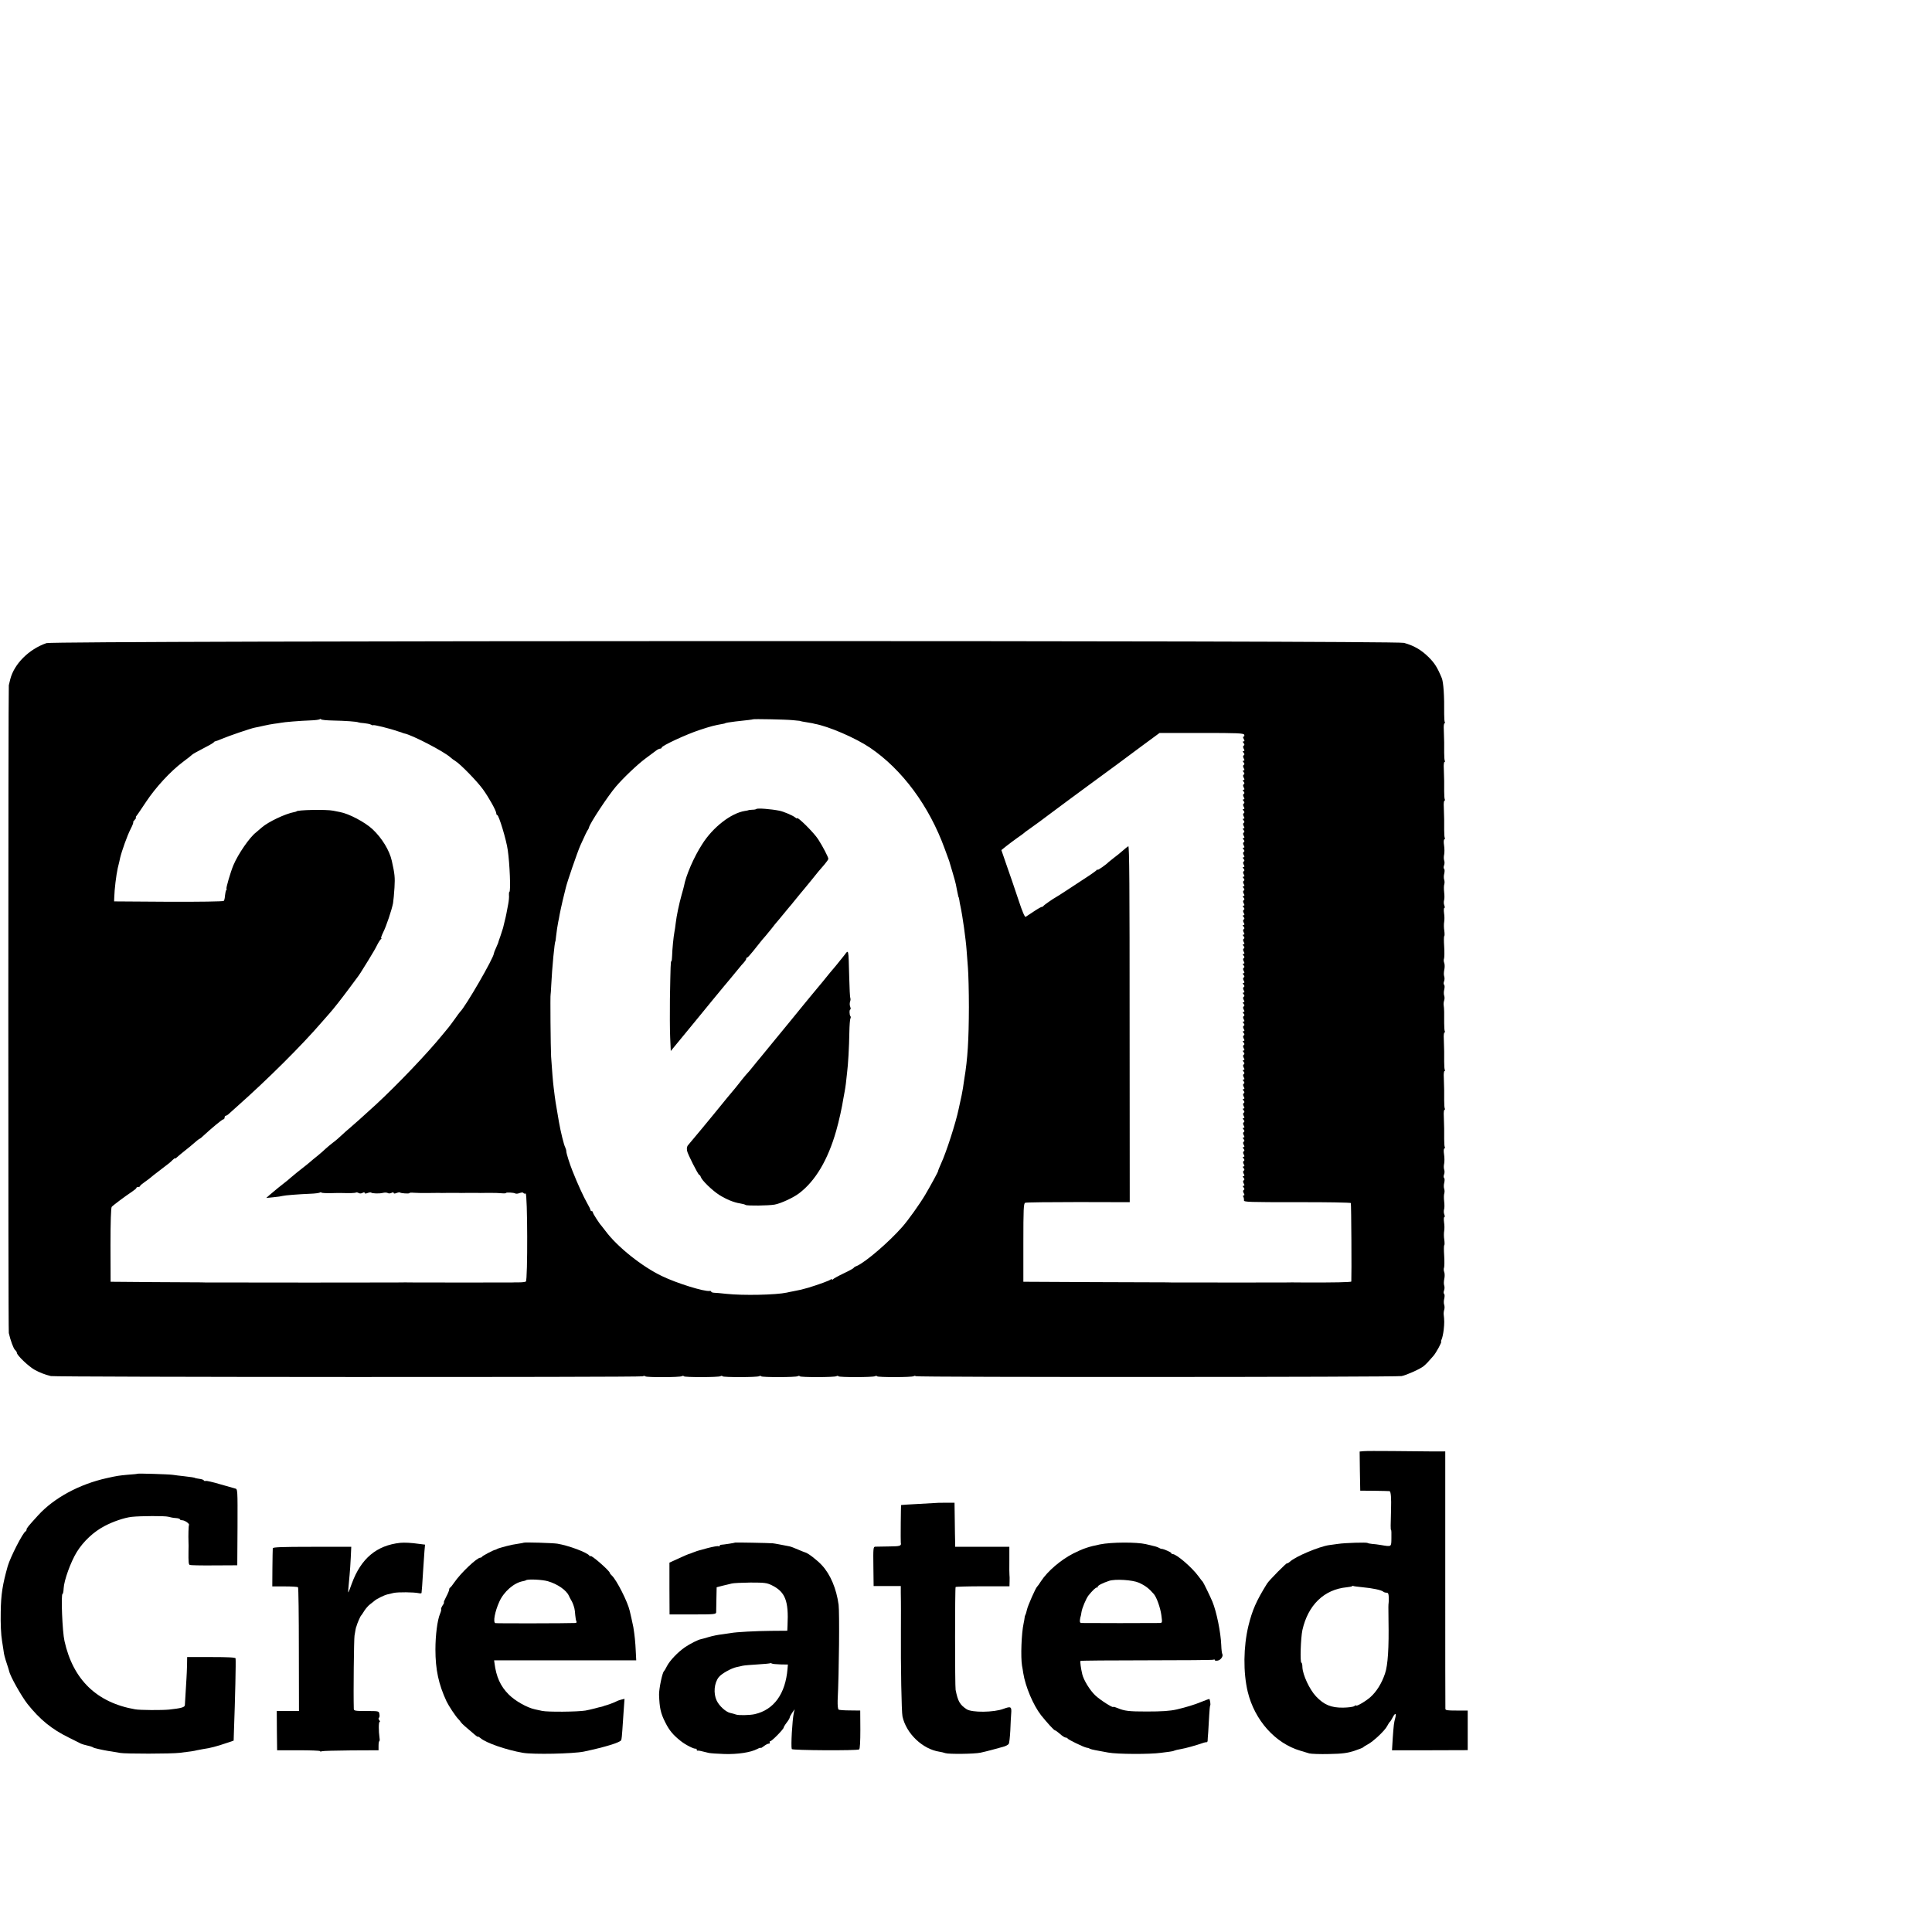
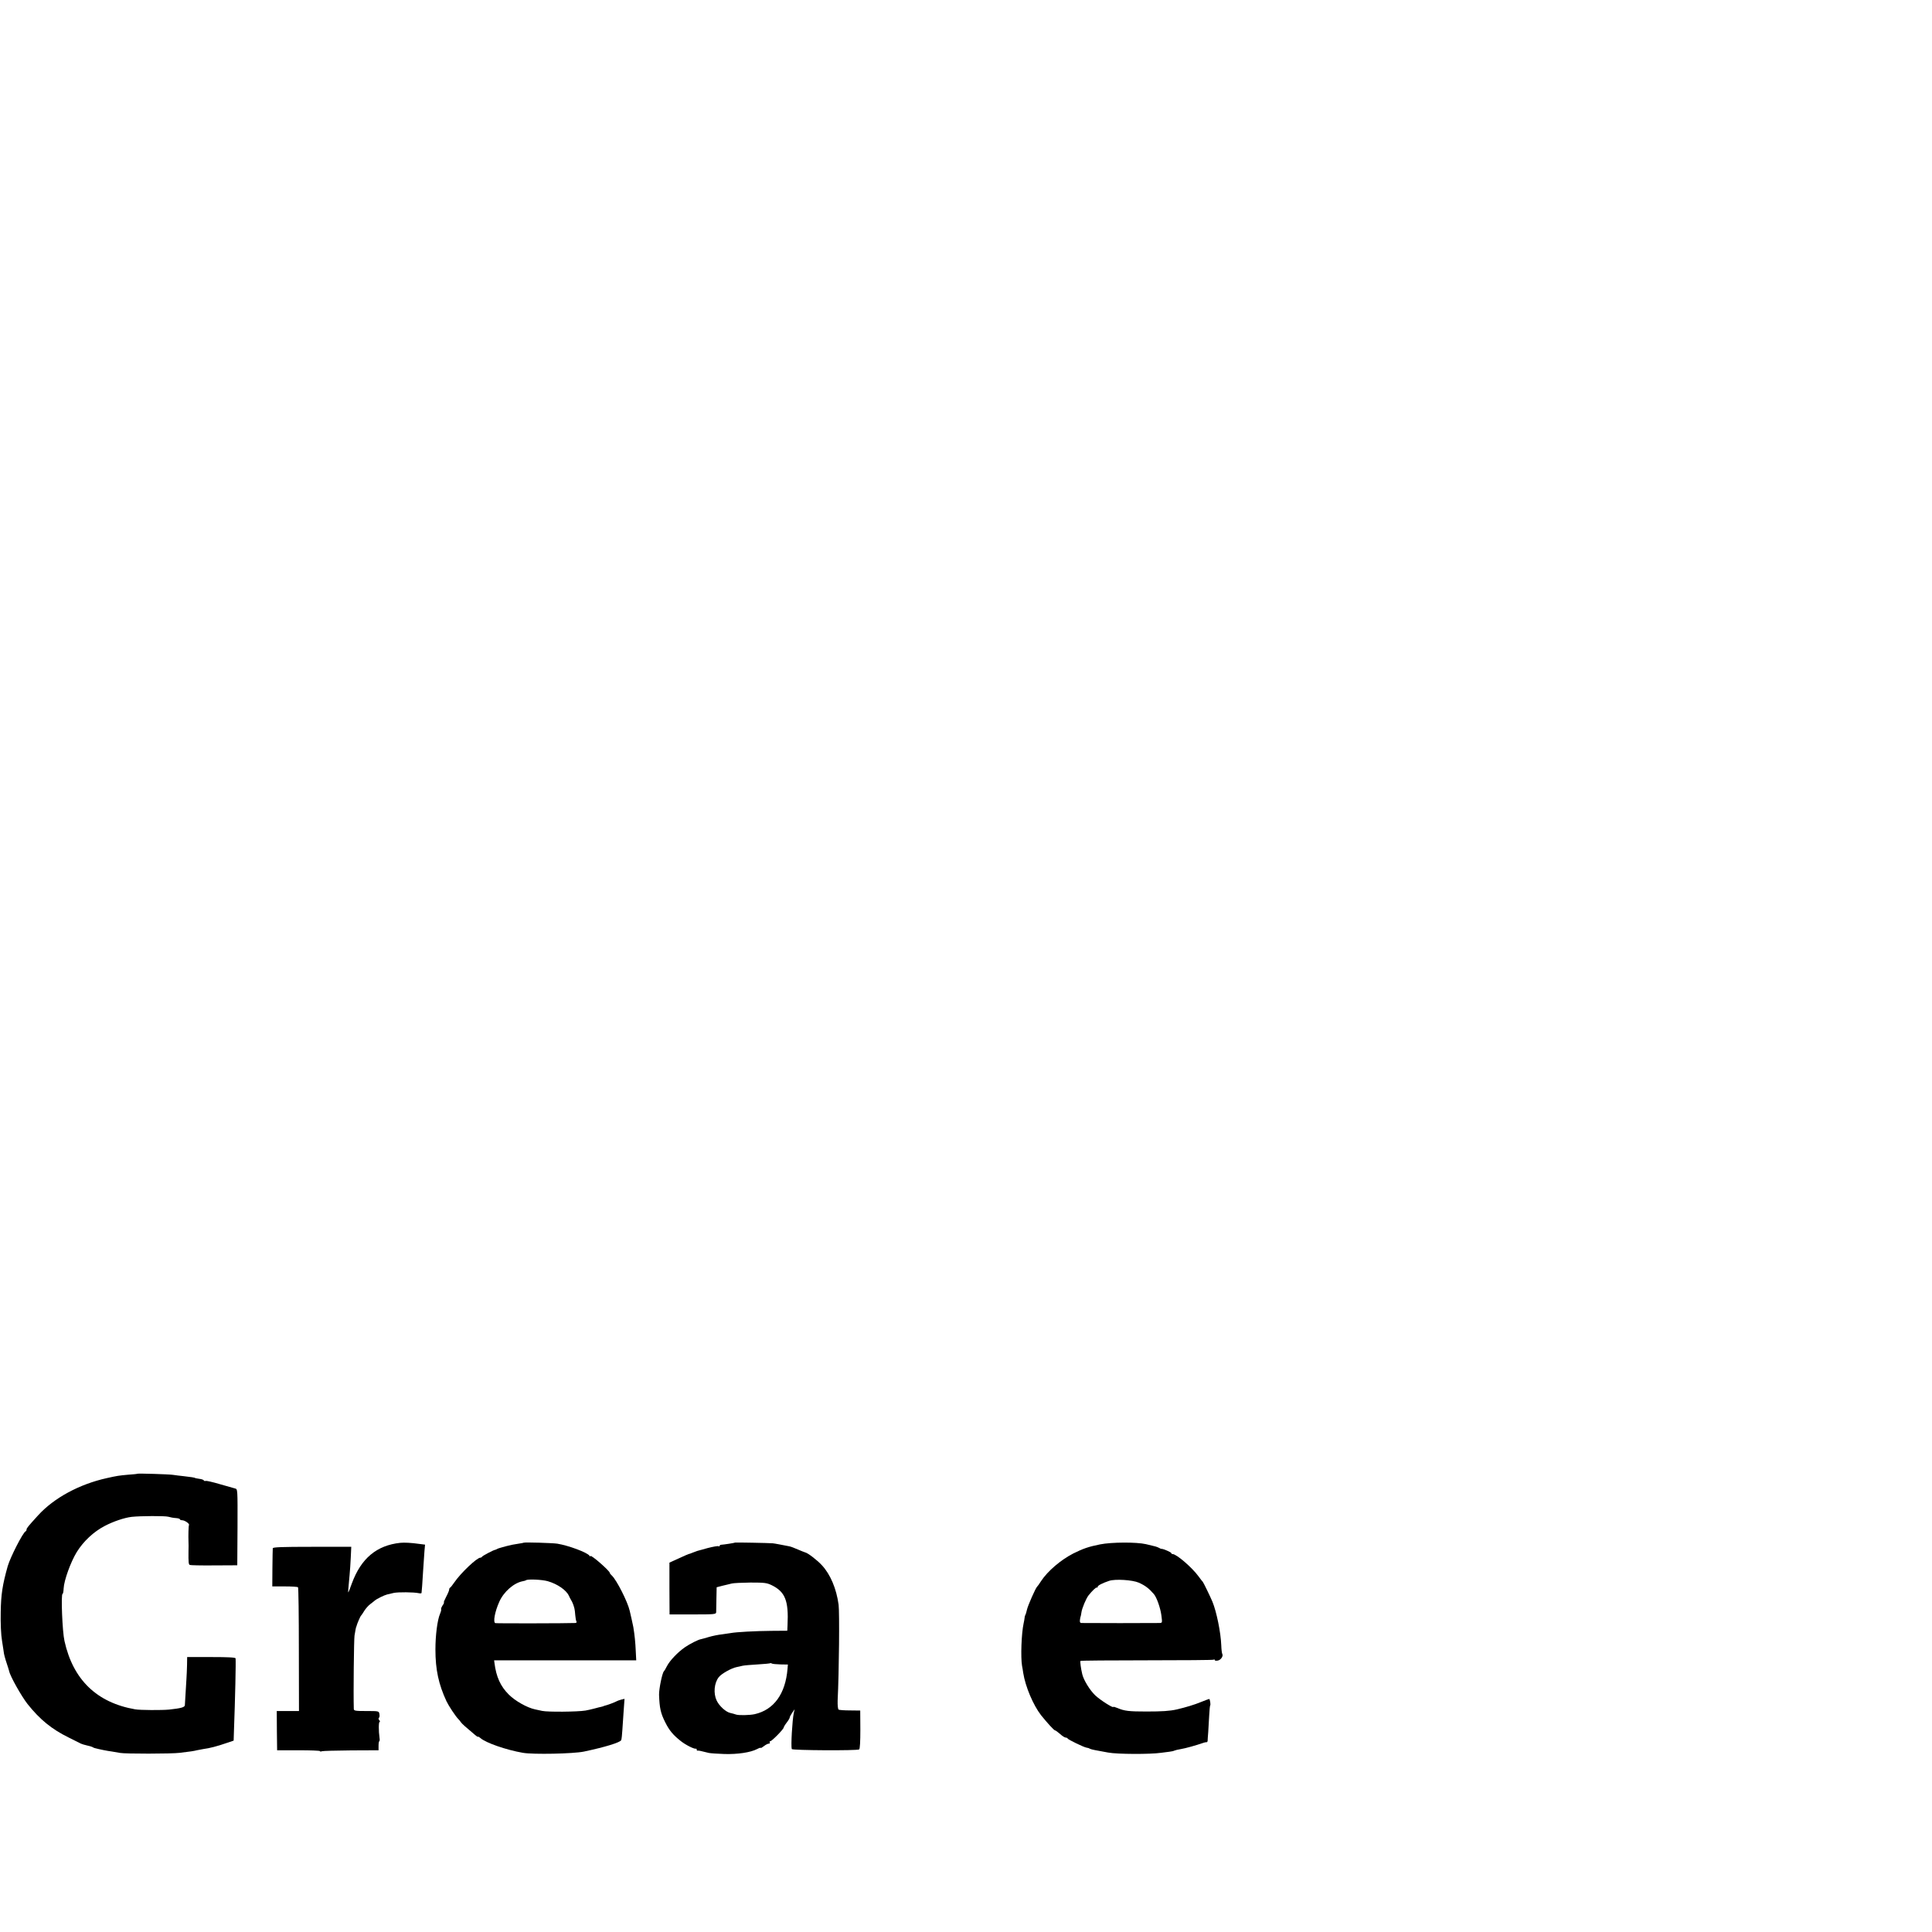
<svg xmlns="http://www.w3.org/2000/svg" version="1.0" width="16pt" height="16pt" viewBox="0 0 16 16" preserveAspectRatio="xMidYMid meet">
  <g transform="translate(0,16) scale(0.001,-0.001)" fill="#000000" stroke="none">
-     <path d="M385 10674 c-146 -50 -268 -173 -300 -299 -4 -16 -9 -39 -12 -50 -5 -23 -6 -5342 0 -5365 14 -62 39 -129 52 -140 8 -7 15 -18 15 -24 0 -20 97 -112 145 -139 43 -24 87 -41 136 -53 38 -9 4882 -11 4901 -2 9 4 19 5 22 0 6 -10 287 -9 303 1 6 4 14 4 17 -1 6 -9 287 -9 303 1 6 4 14 4 17 -1 6 -9 287 -9 303 1 6 4 14 4 17 -1 6 -9 287 -9 303 1 6 4 14 4 17 -1 6 -9 287 -9 303 1 6 4 14 4 17 -1 6 -9 287 -9 303 1 6 4 14 4 17 -1 6 -9 287 -9 303 1 6 4 14 4 16 0 6 -10 3979 -8 4025 1 43 9 152 58 182 82 22 19 37 34 80 84 24 27 74 120 65 120 -3 0 -1 8 4 18 5 10 13 45 17 78 6 55 6 79 0 129 -1 11 1 29 5 40 3 11 3 29 -1 40 -4 11 -4 34 1 52 4 18 3 35 -2 38 -4 3 -5 16 0 28 5 12 5 31 1 42 -4 11 -3 35 1 54 4 18 4 43 0 55 -5 11 -6 29 -2 38 3 9 4 54 1 100 -3 46 -3 84 1 86 3 1 3 22 0 45 -4 23 -4 56 -1 72 3 17 3 49 -1 73 -3 23 -2 42 2 42 5 0 5 10 0 23 -5 12 -5 30 -2 41 4 10 4 40 1 66 -3 27 -3 56 1 67 3 10 3 27 -1 38 -4 11 -4 34 1 52 4 18 3 35 -2 38 -4 3 -5 16 0 28 5 12 5 31 1 41 -4 11 -4 34 0 50 3 17 3 51 -1 76 -4 25 -3 47 2 48 5 2 7 8 4 13 -3 4 -5 34 -5 66 1 61 0 105 -3 191 -2 28 1 52 6 52 4 0 5 4 2 10 -3 5 -5 35 -5 67 1 61 0 105 -3 191 -2 28 1 52 6 52 4 0 5 4 2 10 -3 5 -5 35 -5 67 1 61 0 105 -3 191 -2 28 1 52 6 52 4 0 5 4 2 10 -3 5 -5 35 -5 67 1 80 0 124 -4 148 -2 11 0 29 4 40 4 11 4 29 0 40 -4 11 -4 34 1 52 4 18 3 35 -2 38 -4 3 -5 16 0 28 5 12 5 31 1 42 -4 11 -3 35 1 54 4 18 4 43 0 55 -5 11 -6 29 -2 38 3 9 4 54 1 100 -3 46 -3 84 1 86 3 1 3 22 0 45 -4 23 -4 56 -1 72 3 17 3 49 -1 73 -3 23 -2 42 2 42 5 0 5 10 0 23 -5 12 -5 30 -2 41 4 10 4 40 1 66 -3 27 -3 56 1 67 3 10 3 27 -1 38 -4 11 -4 34 1 52 4 18 3 35 -2 38 -4 3 -5 16 0 28 5 12 5 31 1 41 -4 11 -4 34 0 50 3 17 3 51 -1 76 -4 25 -3 47 2 48 5 2 7 8 4 13 -3 4 -5 34 -5 66 1 61 0 105 -3 191 -2 28 1 52 6 52 4 0 5 4 2 10 -3 5 -5 35 -5 67 1 61 0 105 -3 191 -2 28 1 52 6 52 4 0 5 4 2 10 -3 5 -5 35 -5 67 1 61 0 105 -3 191 -2 28 1 52 6 52 4 0 5 4 2 10 -3 5 -5 35 -5 67 2 151 -6 264 -20 298 -37 89 -60 125 -111 175 -60 59 -121 94 -202 116 -77 21 -11182 19 -11242 -2z m2370 -641 c106 -2 200 -9 212 -15 4 -2 26 -6 48 -7 22 -2 48 -7 57 -12 10 -5 18 -8 18 -5 0 7 136 -26 210 -52 8 -3 18 -6 23 -7 4 -2 9 -4 12 -5 3 -1 8 -3 13 -4 62 -11 328 -149 382 -198 8 -8 27 -22 42 -31 43 -27 179 -167 227 -233 51 -71 111 -179 111 -200 0 -8 4 -14 8 -14 13 0 76 -207 87 -290 17 -117 25 -339 14 -346 -4 -2 -5 -14 -4 -27 2 -13 -1 -46 -6 -73 -5 -27 -12 -62 -15 -79 -3 -16 -10 -48 -16 -70 -5 -22 -11 -44 -12 -50 -1 -5 -11 -35 -21 -65 -11 -30 -20 -57 -20 -60 -1 -3 -9 -22 -18 -42 -10 -21 -17 -40 -17 -44 0 -35 -236 -443 -280 -484 -3 -3 -22 -28 -42 -57 -20 -28 -44 -60 -52 -70 -8 -10 -31 -38 -52 -63 -126 -155 -375 -415 -550 -577 -97 -89 -199 -180 -221 -198 -14 -11 -42 -36 -62 -55 -20 -19 -53 -48 -74 -63 -21 -16 -47 -38 -60 -50 -12 -12 -42 -38 -65 -57 -24 -19 -56 -45 -70 -58 -15 -12 -31 -26 -37 -30 -33 -25 -101 -80 -120 -97 -12 -11 -31 -27 -42 -35 -26 -19 -93 -74 -130 -106 l-28 -25 60 6 c33 3 67 8 76 11 18 5 131 14 230 18 36 1 70 6 76 9 6 4 13 4 16 0 4 -3 39 -5 79 -4 40 1 80 2 88 1 62 -2 111 -1 118 4 4 2 14 1 22 -4 8 -5 22 -5 32 1 12 6 18 6 18 0 0 -7 8 -7 24 -1 13 5 26 6 29 4 8 -9 70 -10 98 -3 15 4 32 3 40 -1 7 -5 21 -4 31 1 12 6 18 6 18 0 0 -7 8 -7 24 -1 13 5 26 7 29 4 7 -7 77 -11 77 -5 0 4 17 5 38 3 20 -2 71 -2 112 -2 41 1 82 1 90 1 8 -1 44 -1 80 0 36 0 72 0 80 0 8 -1 44 -1 80 0 36 0 72 0 80 0 8 -1 44 -1 80 0 86 0 80 0 123 -3 20 -2 37 -1 37 2 0 7 66 4 78 -4 6 -3 22 -2 36 4 15 5 28 6 31 0 3 -5 11 -7 18 -4 16 6 18 -717 2 -729 -5 -4 -30 -7 -55 -7 -25 0 -52 0 -60 -1 -15 0 -770 -1 -800 0 -27 1 -145 1 -160 0 -17 -1 -1416 -1 -1440 0 -8 0 -46 0 -85 0 -38 0 -79 0 -90 1 -11 0 -184 1 -385 2 l-364 3 -1 304 c0 190 4 308 10 316 11 13 111 88 167 125 21 14 38 28 38 33 0 4 7 7 15 7 8 0 15 3 15 8 0 4 17 18 37 32 20 14 41 30 47 35 6 6 40 33 76 60 87 66 88 67 110 89 11 11 20 17 20 13 0 -4 8 1 18 11 10 9 32 28 50 42 18 14 43 34 56 45 53 46 76 65 81 65 2 0 15 10 28 23 68 63 157 137 166 137 6 0 11 7 11 15 0 8 5 15 10 15 5 0 18 8 28 18 10 9 41 37 68 61 248 220 532 502 699 696 28 31 57 65 65 74 33 37 98 120 162 206 37 49 70 95 75 101 9 12 14 19 85 134 29 47 62 103 72 125 11 22 25 43 30 47 6 4 8 8 3 8 -4 0 3 21 16 48 26 51 71 186 82 242 3 19 9 78 12 130 5 84 2 113 -22 220 -19 87 -82 190 -160 263 -62 58 -196 129 -270 142 -11 2 -36 7 -55 11 -56 12 -305 7 -305 -6 0 -1 -8 -3 -17 -5 -76 -14 -216 -81 -269 -127 -19 -17 -41 -35 -49 -42 -51 -38 -148 -178 -187 -271 -24 -57 -64 -195 -57 -195 3 0 2 -6 -3 -12 -4 -7 -8 -28 -10 -47 -1 -18 -5 -37 -10 -42 -5 -5 -207 -8 -459 -7 l-449 3 1 30 c2 73 16 185 29 245 9 36 18 74 20 86 13 55 59 185 86 237 16 31 26 57 22 57 -3 0 2 9 12 20 10 11 15 20 11 20 -4 0 -2 6 4 13 6 6 41 59 80 117 78 118 201 252 305 330 39 29 72 55 75 59 5 6 37 24 125 70 28 14 53 30 56 34 3 5 9 8 12 8 4 0 28 9 54 20 56 24 237 86 273 93 14 2 48 10 75 16 28 6 66 14 85 16 19 2 44 6 55 8 26 6 162 17 248 20 37 1 70 6 74 9 4 4 9 4 12 0 3 -5 47 -9 96 -10z m3810 3 c33 -3 60 -6 60 -6 0 -2 35 -9 70 -14 17 -3 32 -5 35 -6 3 -1 10 -3 15 -4 115 -20 340 -117 460 -198 266 -180 490 -482 619 -838 15 -41 30 -82 33 -90 3 -8 7 -19 8 -25 2 -5 13 -43 25 -84 12 -41 24 -83 26 -95 5 -29 18 -89 20 -98 1 -5 2 -9 4 -10 1 -2 3 -12 5 -23 1 -11 5 -33 9 -50 17 -77 45 -277 51 -365 2 -30 7 -95 11 -145 4 -49 8 -196 8 -325 -1 -272 -10 -428 -38 -595 -2 -16 -8 -50 -11 -75 -4 -25 -9 -52 -11 -60 -2 -8 -13 -60 -25 -115 -23 -112 -103 -360 -145 -450 -15 -33 -26 -61 -25 -63 2 -3 -61 -119 -107 -197 -45 -76 -142 -212 -190 -266 -112 -127 -301 -289 -374 -322 -16 -6 -28 -14 -28 -17 0 -3 -37 -24 -82 -45 -46 -22 -86 -44 -90 -50 -4 -5 -8 -6 -8 -1 0 5 -6 4 -12 -1 -13 -10 -95 -40 -183 -67 -48 -14 -72 -20 -132 -31 -16 -3 -37 -7 -48 -10 -89 -19 -361 -25 -500 -10 -44 5 -90 9 -102 9 -13 1 -23 5 -23 9 0 4 -6 7 -12 6 -42 -8 -272 63 -396 123 -164 78 -371 243 -467 373 -17 22 -32 42 -35 45 -16 16 -70 100 -70 109 0 6 -4 11 -10 11 -5 0 -10 4 -10 10 0 5 -13 31 -28 57 -29 51 -78 157 -121 266 -23 57 -51 146 -51 161 0 9 -4 24 -9 34 -11 19 -38 130 -52 210 -30 174 -29 165 -44 287 -6 47 -13 136 -21 255 -4 72 -8 515 -4 515 1 0 3 34 5 75 7 144 28 365 35 365 0 0 3 18 5 40 6 52 11 83 18 120 4 17 9 45 12 63 3 19 15 70 25 115 11 45 23 93 26 106 10 45 95 292 120 349 34 76 58 126 64 132 3 3 6 11 8 18 6 32 157 261 222 337 60 71 180 185 245 233 39 29 79 59 90 67 10 8 25 15 32 15 7 0 13 4 13 9 0 15 205 110 312 145 93 31 125 39 193 51 11 2 20 4 20 5 0 3 41 10 85 15 94 10 144 16 146 18 4 4 268 -1 329 -7z m3739 -121 c3 -8 1 -15 -5 -15 -6 0 -6 -7 1 -20 8 -15 8 -20 -1 -20 -9 0 -9 -3 0 -14 8 -10 9 -16 1 -21 -7 -4 -7 -12 0 -26 8 -14 7 -19 -1 -19 -9 0 -9 -3 0 -14 8 -10 9 -16 1 -21 -7 -4 -7 -12 0 -26 8 -14 7 -19 -1 -19 -9 0 -9 -3 0 -14 8 -10 9 -16 1 -21 -7 -4 -7 -12 0 -26 8 -14 7 -19 -1 -19 -9 0 -9 -3 0 -14 8 -10 9 -16 1 -21 -7 -4 -7 -12 0 -26 8 -14 7 -19 -1 -19 -9 0 -9 -3 0 -14 8 -10 9 -16 1 -21 -7 -4 -7 -12 0 -26 8 -14 7 -19 -1 -19 -9 0 -9 -3 0 -14 8 -10 9 -16 1 -21 -7 -4 -7 -12 0 -26 8 -14 7 -19 -1 -19 -9 0 -9 -3 0 -14 8 -10 9 -16 1 -21 -7 -4 -7 -12 0 -26 8 -14 7 -19 -1 -19 -9 0 -9 -3 0 -14 8 -10 9 -16 1 -21 -7 -4 -7 -12 0 -26 8 -14 7 -19 -1 -19 -9 0 -9 -3 0 -14 8 -10 9 -16 1 -21 -7 -4 -7 -12 0 -26 8 -14 7 -19 -1 -19 -9 0 -9 -3 0 -14 8 -10 9 -16 1 -21 -7 -4 -7 -12 0 -26 8 -14 7 -19 -1 -19 -9 0 -9 -3 0 -14 8 -10 9 -16 1 -21 -7 -4 -7 -12 0 -26 8 -14 7 -19 -1 -19 -9 0 -9 -3 0 -14 8 -10 9 -16 1 -21 -7 -4 -7 -12 0 -26 8 -14 7 -19 -1 -19 -9 0 -9 -3 0 -14 8 -10 9 -16 1 -21 -7 -4 -7 -12 0 -26 8 -14 7 -19 -1 -19 -9 0 -9 -3 0 -14 8 -10 9 -16 1 -21 -7 -4 -7 -12 0 -26 8 -14 7 -19 -1 -19 -9 0 -9 -3 0 -14 8 -10 9 -16 1 -21 -7 -4 -7 -12 0 -26 8 -14 7 -19 -1 -19 -9 0 -9 -3 0 -14 8 -10 9 -16 1 -21 -7 -4 -7 -12 0 -26 8 -14 7 -19 -1 -19 -9 0 -9 -3 0 -14 8 -10 9 -16 1 -21 -7 -4 -7 -12 0 -26 8 -14 7 -19 -1 -19 -9 0 -9 -3 0 -14 8 -10 9 -16 1 -21 -7 -4 -7 -12 0 -26 8 -14 7 -19 -1 -19 -9 0 -9 -3 0 -14 8 -10 9 -16 1 -21 -7 -4 -7 -12 0 -26 8 -14 7 -19 -1 -19 -9 0 -9 -3 0 -14 8 -10 9 -16 1 -21 -7 -4 -7 -12 0 -26 8 -14 7 -19 -1 -19 -9 0 -9 -3 0 -14 8 -10 9 -16 1 -21 -7 -4 -7 -12 0 -26 8 -14 7 -19 -1 -19 -9 0 -9 -3 0 -14 8 -10 9 -16 1 -21 -7 -4 -7 -12 0 -26 8 -14 7 -19 -1 -19 -9 0 -9 -3 0 -14 8 -10 9 -16 1 -21 -7 -4 -7 -12 0 -26 8 -14 7 -19 -1 -19 -9 0 -9 -3 0 -14 8 -10 9 -16 1 -21 -7 -4 -7 -12 0 -26 8 -14 7 -19 -1 -19 -9 0 -9 -3 0 -14 8 -10 9 -16 1 -21 -7 -4 -7 -12 0 -26 8 -14 7 -19 -1 -19 -9 0 -9 -3 0 -14 8 -10 9 -16 1 -21 -7 -4 -7 -12 0 -26 8 -14 7 -19 -1 -19 -9 0 -9 -3 0 -14 8 -10 9 -16 1 -21 -7 -4 -7 -12 0 -26 8 -14 7 -19 -1 -19 -9 0 -9 -3 0 -14 8 -10 9 -16 1 -21 -7 -4 -7 -12 0 -26 8 -14 7 -19 -1 -19 -9 0 -9 -3 0 -14 8 -10 9 -16 1 -21 -7 -4 -7 -12 0 -26 8 -14 7 -19 -1 -19 -9 0 -9 -3 0 -14 8 -10 9 -16 1 -21 -7 -4 -7 -12 0 -26 8 -14 7 -19 -1 -19 -9 0 -9 -3 0 -14 8 -10 9 -16 1 -21 -7 -4 -7 -12 0 -26 8 -14 7 -19 -1 -19 -9 0 -9 -3 0 -14 8 -10 9 -16 1 -21 -7 -4 -7 -12 0 -26 8 -14 7 -19 -1 -19 -9 0 -9 -3 0 -14 8 -10 9 -16 1 -21 -7 -4 -7 -12 0 -26 8 -14 7 -19 -1 -19 -9 0 -9 -3 0 -14 8 -10 9 -16 1 -21 -7 -4 -7 -12 0 -26 8 -14 7 -19 -1 -19 -9 0 -9 -3 0 -14 8 -10 9 -16 1 -21 -7 -4 -7 -12 0 -26 8 -14 7 -19 -1 -19 -9 0 -9 -3 0 -14 8 -10 9 -16 1 -21 -7 -4 -7 -12 0 -26 8 -14 7 -19 -1 -19 -9 0 -9 -3 0 -14 8 -10 9 -16 1 -21 -7 -4 -7 -12 0 -26 8 -14 7 -19 -1 -19 -9 0 -9 -3 0 -14 8 -10 9 -16 1 -21 -7 -4 -7 -12 0 -26 8 -14 7 -19 -1 -19 -9 0 -9 -3 0 -14 8 -10 9 -16 1 -21 -7 -4 -7 -12 0 -26 8 -14 7 -19 -1 -19 -9 0 -9 -3 0 -14 8 -10 9 -16 1 -21 -7 -4 -7 -12 0 -26 8 -14 7 -19 -1 -19 -9 0 -9 -3 0 -14 8 -10 9 -16 1 -21 -7 -4 -7 -12 0 -26 8 -14 7 -19 -1 -19 -9 0 -9 -3 0 -14 8 -10 9 -16 1 -21 -7 -4 -7 -12 0 -26 8 -14 7 -19 -1 -19 -9 0 -9 -3 0 -14 8 -10 9 -16 1 -21 -7 -4 -7 -12 0 -26 8 -14 7 -19 -1 -19 -9 0 -9 -3 0 -14 8 -10 9 -16 1 -21 -7 -4 -7 -12 0 -26 8 -14 7 -19 -1 -19 -9 0 -9 -3 0 -14 8 -10 9 -16 1 -21 -7 -4 -7 -12 0 -26 8 -14 7 -19 -1 -19 -9 0 -9 -3 0 -14 8 -10 9 -16 1 -21 -7 -4 -7 -12 0 -26 8 -14 7 -19 -1 -19 -9 0 -9 -3 0 -14 8 -10 9 -16 1 -21 -7 -4 -7 -12 0 -26 8 -13 7 -19 0 -19 -7 0 -8 -5 -3 -12 4 -7 6 -20 5 -29 -2 -14 43 -15 439 -15 242 1 443 -3 446 -7 4 -7 7 -598 4 -650 -1 -6 -148 -9 -391 -8 -71 1 -148 1 -160 0 -16 0 -776 -1 -800 0 -8 0 -46 0 -85 0 -38 0 -79 0 -90 1 -11 0 -283 1 -605 2 l-585 3 0 323 c0 278 2 325 15 331 8 4 206 6 440 6 l426 -1 -1 1477 c0 1132 -2 1476 -11 1471 -7 -4 -27 -20 -46 -37 -18 -16 -51 -43 -73 -59 -22 -17 -42 -33 -45 -36 -16 -18 -90 -70 -90 -63 0 4 -4 3 -8 -3 -4 -5 -45 -35 -92 -65 -47 -31 -119 -78 -160 -105 -41 -27 -79 -51 -85 -54 -23 -12 -100 -66 -103 -72 -2 -5 -8 -8 -13 -8 -6 0 -36 -17 -67 -38 -31 -21 -62 -41 -68 -45 -7 -4 -28 44 -58 136 -26 78 -50 149 -53 157 -3 8 -25 70 -48 138 l-42 122 41 33 c23 18 64 49 91 68 28 19 52 37 55 40 3 4 21 17 40 30 35 24 146 106 165 121 6 5 78 58 160 119 83 61 161 119 175 129 14 10 54 40 90 66 36 26 97 71 135 99 39 29 135 100 214 159 l144 106 348 0 c299 0 348 -2 353 -15z" />
-     <path d="M6263 9300 c-2 -3 -18 -6 -34 -6 -16 -1 -30 -2 -31 -4 -2 -1 -15 -4 -30 -6 -115 -19 -263 -134 -352 -274 -70 -108 -136 -261 -152 -350 -2 -8 -10 -40 -19 -70 -21 -75 -42 -174 -49 -235 -3 -27 -8 -61 -11 -75 -7 -35 -18 -146 -19 -197 -1 -24 -3 -43 -6 -43 -6 0 -7 -35 -12 -315 -1 -110 -1 -252 2 -315 l5 -114 98 119 c54 66 106 129 115 140 9 11 70 85 135 165 66 80 131 159 146 176 14 17 42 50 61 74 19 24 43 52 53 62 9 10 17 23 17 28 0 6 3 10 8 10 4 0 26 24 49 53 75 95 88 110 103 126 8 9 31 37 50 61 19 25 39 50 45 56 5 6 26 30 45 54 19 24 45 55 57 69 13 14 26 31 30 36 15 19 98 120 103 125 3 3 23 28 45 55 55 69 75 93 113 136 17 20 32 41 32 47 0 13 -46 102 -84 161 -36 56 -176 195 -176 174 0 -3 -8 1 -17 9 -19 15 -93 47 -128 54 -71 14 -183 23 -192 14z" />
-     <path d="M6989 8085 c-14 -18 -44 -55 -66 -82 -23 -26 -74 -88 -114 -138 -40 -49 -76 -92 -79 -95 -3 -3 -34 -41 -70 -85 -75 -92 -89 -110 -110 -135 -20 -24 -70 -85 -115 -140 -45 -55 -92 -112 -136 -166 -19 -22 -47 -57 -64 -78 -16 -21 -43 -52 -59 -69 -15 -18 -40 -48 -54 -67 -15 -19 -29 -37 -32 -40 -3 -3 -35 -41 -71 -85 -122 -151 -304 -370 -316 -383 -14 -14 -17 -27 -13 -52 3 -24 92 -200 101 -200 4 0 10 -8 13 -18 9 -28 94 -110 151 -147 59 -37 121 -63 173 -71 20 -3 42 -9 47 -13 13 -8 188 -6 240 3 51 9 154 57 202 93 135 102 239 276 308 518 23 80 49 199 59 265 3 19 8 46 11 60 3 14 7 43 10 65 2 22 7 62 10 90 9 70 17 213 19 335 1 58 5 110 9 116 3 6 4 14 0 18 -9 9 -10 56 -1 56 4 0 4 10 -1 23 -5 12 -5 31 -1 42 4 11 5 24 2 29 -3 5 -7 81 -9 170 -7 250 -3 234 -44 181z" />
-     <path d="M11292 3982 l-32 -3 2 -162 3 -162 115 -1 c63 -1 121 -2 127 -3 12 -1 16 -57 13 -156 -4 -125 -4 -165 0 -165 3 0 4 -30 3 -67 -1 -76 3 -73 -88 -58 -22 4 -55 8 -73 9 -17 2 -34 5 -37 8 -7 6 -187 1 -245 -8 -25 -3 -57 -8 -73 -10 -80 -11 -279 -94 -324 -137 -13 -11 -23 -17 -23 -13 0 10 -151 -142 -167 -169 -89 -143 -122 -219 -154 -349 -42 -174 -44 -386 -6 -546 57 -236 228 -428 437 -489 25 -7 57 -17 73 -22 15 -4 89 -7 165 -5 110 2 151 8 207 26 39 13 72 26 75 30 3 4 19 14 36 23 45 23 142 114 161 151 9 17 19 33 23 36 4 3 15 20 24 38 20 39 32 36 21 -5 -11 -40 -13 -57 -21 -168 l-6 -100 313 0 314 1 0 164 0 164 -92 0 c-78 0 -93 2 -93 15 -1 9 -1 492 -1 1074 l0 1057 -117 0 c-64 1 -209 2 -322 3 -113 1 -220 1 -238 -1z m-7 -1127 c79 -7 155 -23 170 -36 5 -5 17 -9 27 -9 14 0 18 -8 19 -37 1 -21 0 -42 -1 -48 -2 -14 -3 -28 -1 -145 4 -225 -5 -371 -29 -440 -27 -80 -69 -148 -120 -194 -39 -35 -120 -82 -120 -70 0 4 -6 1 -14 -5 -8 -7 -49 -12 -93 -13 -99 -1 -158 23 -224 93 -54 57 -110 178 -113 241 0 21 -4 38 -8 38 -13 0 -6 205 8 271 47 207 179 336 368 354 21 2 41 6 44 9 2 3 8 4 11 1 4 -2 38 -6 76 -10z" />
    <path d="M1137 3795 c-1 -2 -36 -5 -77 -8 -77 -7 -90 -9 -175 -28 -227 -50 -438 -164 -569 -308 -84 -92 -96 -107 -96 -118 0 -6 -4 -13 -8 -15 -22 -9 -126 -213 -148 -288 -43 -153 -56 -234 -58 -380 -2 -95 2 -188 11 -240 7 -47 15 -94 16 -105 3 -19 23 -85 34 -115 3 -8 7 -22 9 -30 8 -42 102 -208 152 -272 103 -129 200 -208 340 -277 48 -24 94 -47 102 -51 9 -4 31 -11 50 -15 19 -4 40 -10 45 -13 6 -4 15 -8 20 -9 37 -10 106 -24 140 -28 22 -4 54 -9 70 -12 40 -8 426 -8 495 1 80 9 123 16 140 21 8 2 32 6 53 10 54 7 118 24 190 49 l62 21 2 65 c11 296 17 584 14 616 -1 8 -62 11 -201 11 l-200 0 -1 -66 c-1 -36 -3 -88 -5 -116 -3 -41 -9 -141 -13 -216 -1 -18 -30 -26 -130 -37 -61 -6 -241 -5 -281 2 -318 55 -515 245 -586 566 -18 78 -30 390 -16 390 4 0 8 20 9 45 3 67 59 221 109 302 55 89 140 168 230 215 72 38 164 69 224 76 74 8 276 9 304 1 16 -5 44 -10 63 -11 18 -1 33 -6 33 -10 0 -4 8 -8 18 -8 22 0 64 -29 57 -40 -4 -7 -6 -87 -4 -140 1 -8 1 -44 0 -80 -1 -87 1 -104 10 -110 4 -3 94 -5 201 -4 l193 1 2 315 c1 316 1 316 -20 321 -12 3 -69 19 -127 36 -57 17 -110 29 -117 27 -6 -3 -13 -1 -15 4 -2 5 -19 11 -38 13 -19 3 -35 6 -35 7 0 3 -38 9 -94 15 -30 3 -70 8 -89 11 -33 5 -289 13 -295 9z" />
-     <path d="M7747 3553 c-1 0 -65 -4 -142 -8 -77 -4 -141 -8 -142 -9 -3 -3 -5 -298 -3 -311 6 -28 -4 -31 -97 -32 -54 -1 -106 -2 -115 -2 -16 -1 -17 -16 -15 -163 l2 -163 113 0 112 0 0 -55 c0 -30 1 -62 1 -70 1 -8 0 -116 0 -240 -2 -300 5 -678 13 -715 31 -142 167 -271 306 -292 14 -2 36 -7 50 -12 29 -9 238 -7 290 4 19 4 60 14 90 22 30 8 73 20 95 26 22 5 44 17 49 25 5 8 10 58 13 111 2 53 5 115 7 137 5 61 -1 65 -64 42 -79 -30 -261 -32 -305 -3 -56 37 -72 65 -91 160 -6 31 -6 846 0 852 3 3 104 6 226 6 l220 0 1 41 c1 22 0 46 -1 51 -1 6 -2 61 -1 123 l0 112 -224 0 -225 0 0 38 c-1 20 -2 102 -3 182 l-2 145 -78 0 c-43 0 -79 -1 -80 -2z" />
    <path d="M3315 3223 c-196 -21 -325 -129 -401 -336 -32 -88 -33 -90 -29 -42 3 28 7 77 10 110 3 33 8 99 10 148 l4 87 -325 0 c-252 0 -324 -3 -325 -12 -1 -7 -2 -81 -3 -165 l-1 -151 103 0 c57 0 106 -3 110 -7 4 -3 7 -236 7 -516 l1 -509 -92 0 -92 0 1 -162 2 -163 178 0 c97 0 177 -3 177 -7 0 -4 7 -5 16 -1 8 3 118 6 242 7 l227 1 0 38 c0 20 3 37 6 37 3 0 5 12 2 28 -8 58 -8 132 1 132 5 0 3 6 -3 14 -7 8 -8 17 -3 20 5 3 7 17 4 31 -4 25 -5 25 -108 25 -92 0 -104 2 -104 18 -4 128 1 577 6 607 8 49 12 69 14 73 2 1 3 5 4 10 3 14 30 77 36 82 3 3 16 21 27 40 12 19 34 44 49 55 15 11 32 25 38 30 16 14 77 44 101 50 11 2 36 8 55 13 36 8 167 7 208 -2 12 -3 22 -2 23 2 2 14 7 79 13 182 4 58 9 130 11 162 l5 56 -48 6 c-69 10 -123 12 -157 9z" />
    <path d="M4337 3224 c-1 -1 -20 -5 -42 -8 -36 -5 -71 -12 -100 -20 -5 -2 -23 -6 -40 -11 -16 -4 -34 -10 -40 -14 -5 -3 -12 -6 -15 -6 -14 -2 -105 -50 -108 -57 -2 -4 -8 -8 -14 -8 -29 0 -163 -128 -215 -204 -15 -22 -31 -42 -35 -44 -5 -2 -8 -9 -8 -16 0 -7 -11 -34 -25 -60 -13 -25 -22 -46 -19 -46 4 0 -1 -12 -11 -26 -9 -14 -14 -28 -12 -31 3 -2 -1 -20 -9 -38 -22 -52 -38 -178 -38 -295 0 -167 26 -288 92 -430 17 -36 76 -126 99 -148 7 -7 16 -18 20 -25 7 -11 44 -44 116 -104 15 -13 27 -20 27 -16 0 3 8 -2 19 -11 43 -39 213 -98 351 -122 85 -15 417 -8 505 10 175 37 304 76 310 96 3 9 7 46 9 81 3 35 7 108 11 162 l7 98 -29 -7 c-15 -4 -32 -10 -38 -14 -9 -6 -75 -31 -97 -36 -5 -1 -9 -2 -10 -4 -2 -1 -10 -3 -18 -5 -8 -1 -34 -8 -56 -14 -23 -6 -57 -14 -75 -17 -65 -11 -314 -13 -359 -3 -25 5 -52 11 -60 13 -65 14 -163 69 -216 122 -69 68 -105 148 -119 262 l-3 22 588 0 589 0 -4 78 c-3 69 -9 130 -20 197 -2 11 -9 43 -15 70 -6 28 -13 57 -15 65 -17 75 -108 254 -147 291 -10 9 -18 19 -18 23 0 17 -160 156 -160 139 0 -4 -4 -3 -8 3 -18 27 -174 85 -267 100 -40 6 -273 13 -278 8z m200 -319 c80 -23 153 -74 174 -120 5 -11 13 -27 18 -35 10 -15 21 -42 28 -70 2 -8 6 -33 7 -56 2 -23 6 -46 10 -53 4 -6 0 -11 -11 -12 -60 -3 -650 -4 -661 -1 -20 7 -4 95 33 177 37 83 120 156 194 170 13 2 25 6 27 8 12 11 133 6 181 -8z" />
    <path d="M6088 3225 c-3 -3 -95 -17 -115 -18 -7 0 -13 -4 -13 -9 0 -5 -5 -6 -10 -3 -6 3 -45 -4 -88 -15 -42 -12 -81 -23 -87 -24 -5 -2 -23 -8 -38 -14 -16 -7 -31 -12 -34 -12 -2 0 -39 -16 -82 -36 l-77 -35 0 -215 1 -214 192 0 c177 0 193 1 194 18 0 9 1 60 2 112 l2 95 50 13 c28 6 61 15 75 18 14 4 84 7 155 8 115 0 135 -2 176 -22 112 -55 141 -129 131 -332 l-2 -45 -133 -1 c-130 -1 -292 -10 -333 -18 -12 -2 -45 -7 -75 -11 -30 -3 -79 -13 -109 -22 -30 -9 -59 -17 -65 -18 -21 -3 -91 -38 -133 -67 -59 -41 -124 -109 -148 -155 -10 -21 -22 -40 -25 -43 -14 -10 -42 -147 -41 -195 4 -111 13 -153 52 -230 33 -66 64 -103 127 -153 40 -32 111 -68 126 -64 4 1 7 -2 7 -8 0 -6 3 -9 8 -8 6 2 29 -3 92 -19 14 -3 72 -7 130 -9 110 -3 216 13 270 41 17 9 30 13 30 10 0 -4 12 3 26 14 15 12 33 21 41 21 8 0 11 5 8 10 -3 6 -1 10 4 10 13 0 111 100 111 113 0 4 11 23 25 41 14 18 25 37 25 42 0 5 9 23 20 39 l21 30 -7 -30 c-13 -63 -25 -274 -17 -300 4 -11 541 -14 558 -3 7 4 10 67 10 164 l-1 158 -84 1 c-47 0 -90 3 -95 7 -6 4 -9 35 -8 75 12 241 16 728 8 793 -18 133 -68 252 -139 328 -41 44 -117 102 -139 106 -7 2 -34 13 -60 24 -27 12 -58 24 -70 26 -56 11 -123 24 -137 25 -32 3 -310 8 -312 6z m376 -1009 l61 -1 -3 -35 c-17 -208 -113 -340 -272 -376 -41 -9 -133 -11 -155 -3 -11 4 -32 10 -47 13 -37 8 -92 58 -113 103 -28 59 -21 145 18 194 22 28 103 74 148 83 13 3 35 7 49 11 14 3 70 8 125 11 55 3 102 8 104 10 2 2 8 1 14 -3 5 -3 37 -6 71 -7z" />
    <path d="M9110 3210 c-95 -19 -141 -35 -221 -75 -104 -53 -214 -147 -268 -230 -14 -22 -28 -42 -32 -45 -12 -10 -77 -157 -84 -190 -4 -19 -10 -39 -14 -45 -3 -5 -6 -17 -6 -25 -1 -8 -4 -28 -8 -45 -18 -83 -25 -277 -13 -350 3 -16 8 -43 10 -60 18 -114 83 -266 147 -349 54 -67 108 -126 116 -126 5 0 23 -14 42 -30 18 -17 39 -30 47 -30 7 0 14 -3 16 -8 4 -9 132 -71 155 -75 10 -1 23 -5 28 -9 6 -3 26 -9 45 -12 19 -3 68 -12 108 -20 73 -14 347 -15 437 -2 22 3 54 7 70 9 17 2 35 6 40 9 6 3 30 9 55 13 37 6 124 30 190 53 8 3 18 4 23 4 4 -1 7 4 8 10 0 7 2 40 5 73 2 33 6 95 8 138 2 43 6 80 8 83 6 5 -2 54 -8 54 -3 0 -32 -11 -67 -25 -53 -22 -125 -44 -202 -62 -58 -13 -123 -17 -250 -17 -144 0 -183 4 -241 29 -19 8 -34 12 -34 9 0 -12 -109 57 -150 96 -44 42 -95 125 -107 174 -12 50 -19 106 -15 111 3 3 250 5 549 5 299 0 548 2 553 5 6 4 10 2 10 -3 0 -5 12 -7 26 -4 25 5 47 38 36 56 -3 6 -7 37 -8 70 -4 107 -39 278 -73 361 -17 41 -75 160 -80 165 -4 3 -19 23 -35 45 -55 75 -183 185 -215 185 -6 0 -11 4 -11 8 0 7 -67 36 -80 35 -3 -1 -13 3 -23 9 -18 9 -25 11 -107 30 -79 18 -286 17 -380 -2z m321 -317 c54 -24 86 -49 126 -96 23 -28 53 -114 61 -174 8 -62 8 -63 -15 -64 -12 0 -160 -1 -328 -1 -168 0 -312 1 -320 1 -11 1 -14 9 -11 29 2 15 5 27 6 27 1 0 3 15 6 32 4 33 39 116 59 141 31 39 64 70 69 65 3 -4 6 -1 6 5 0 11 38 31 95 50 50 17 194 8 246 -15z" />
  </g>
</svg>